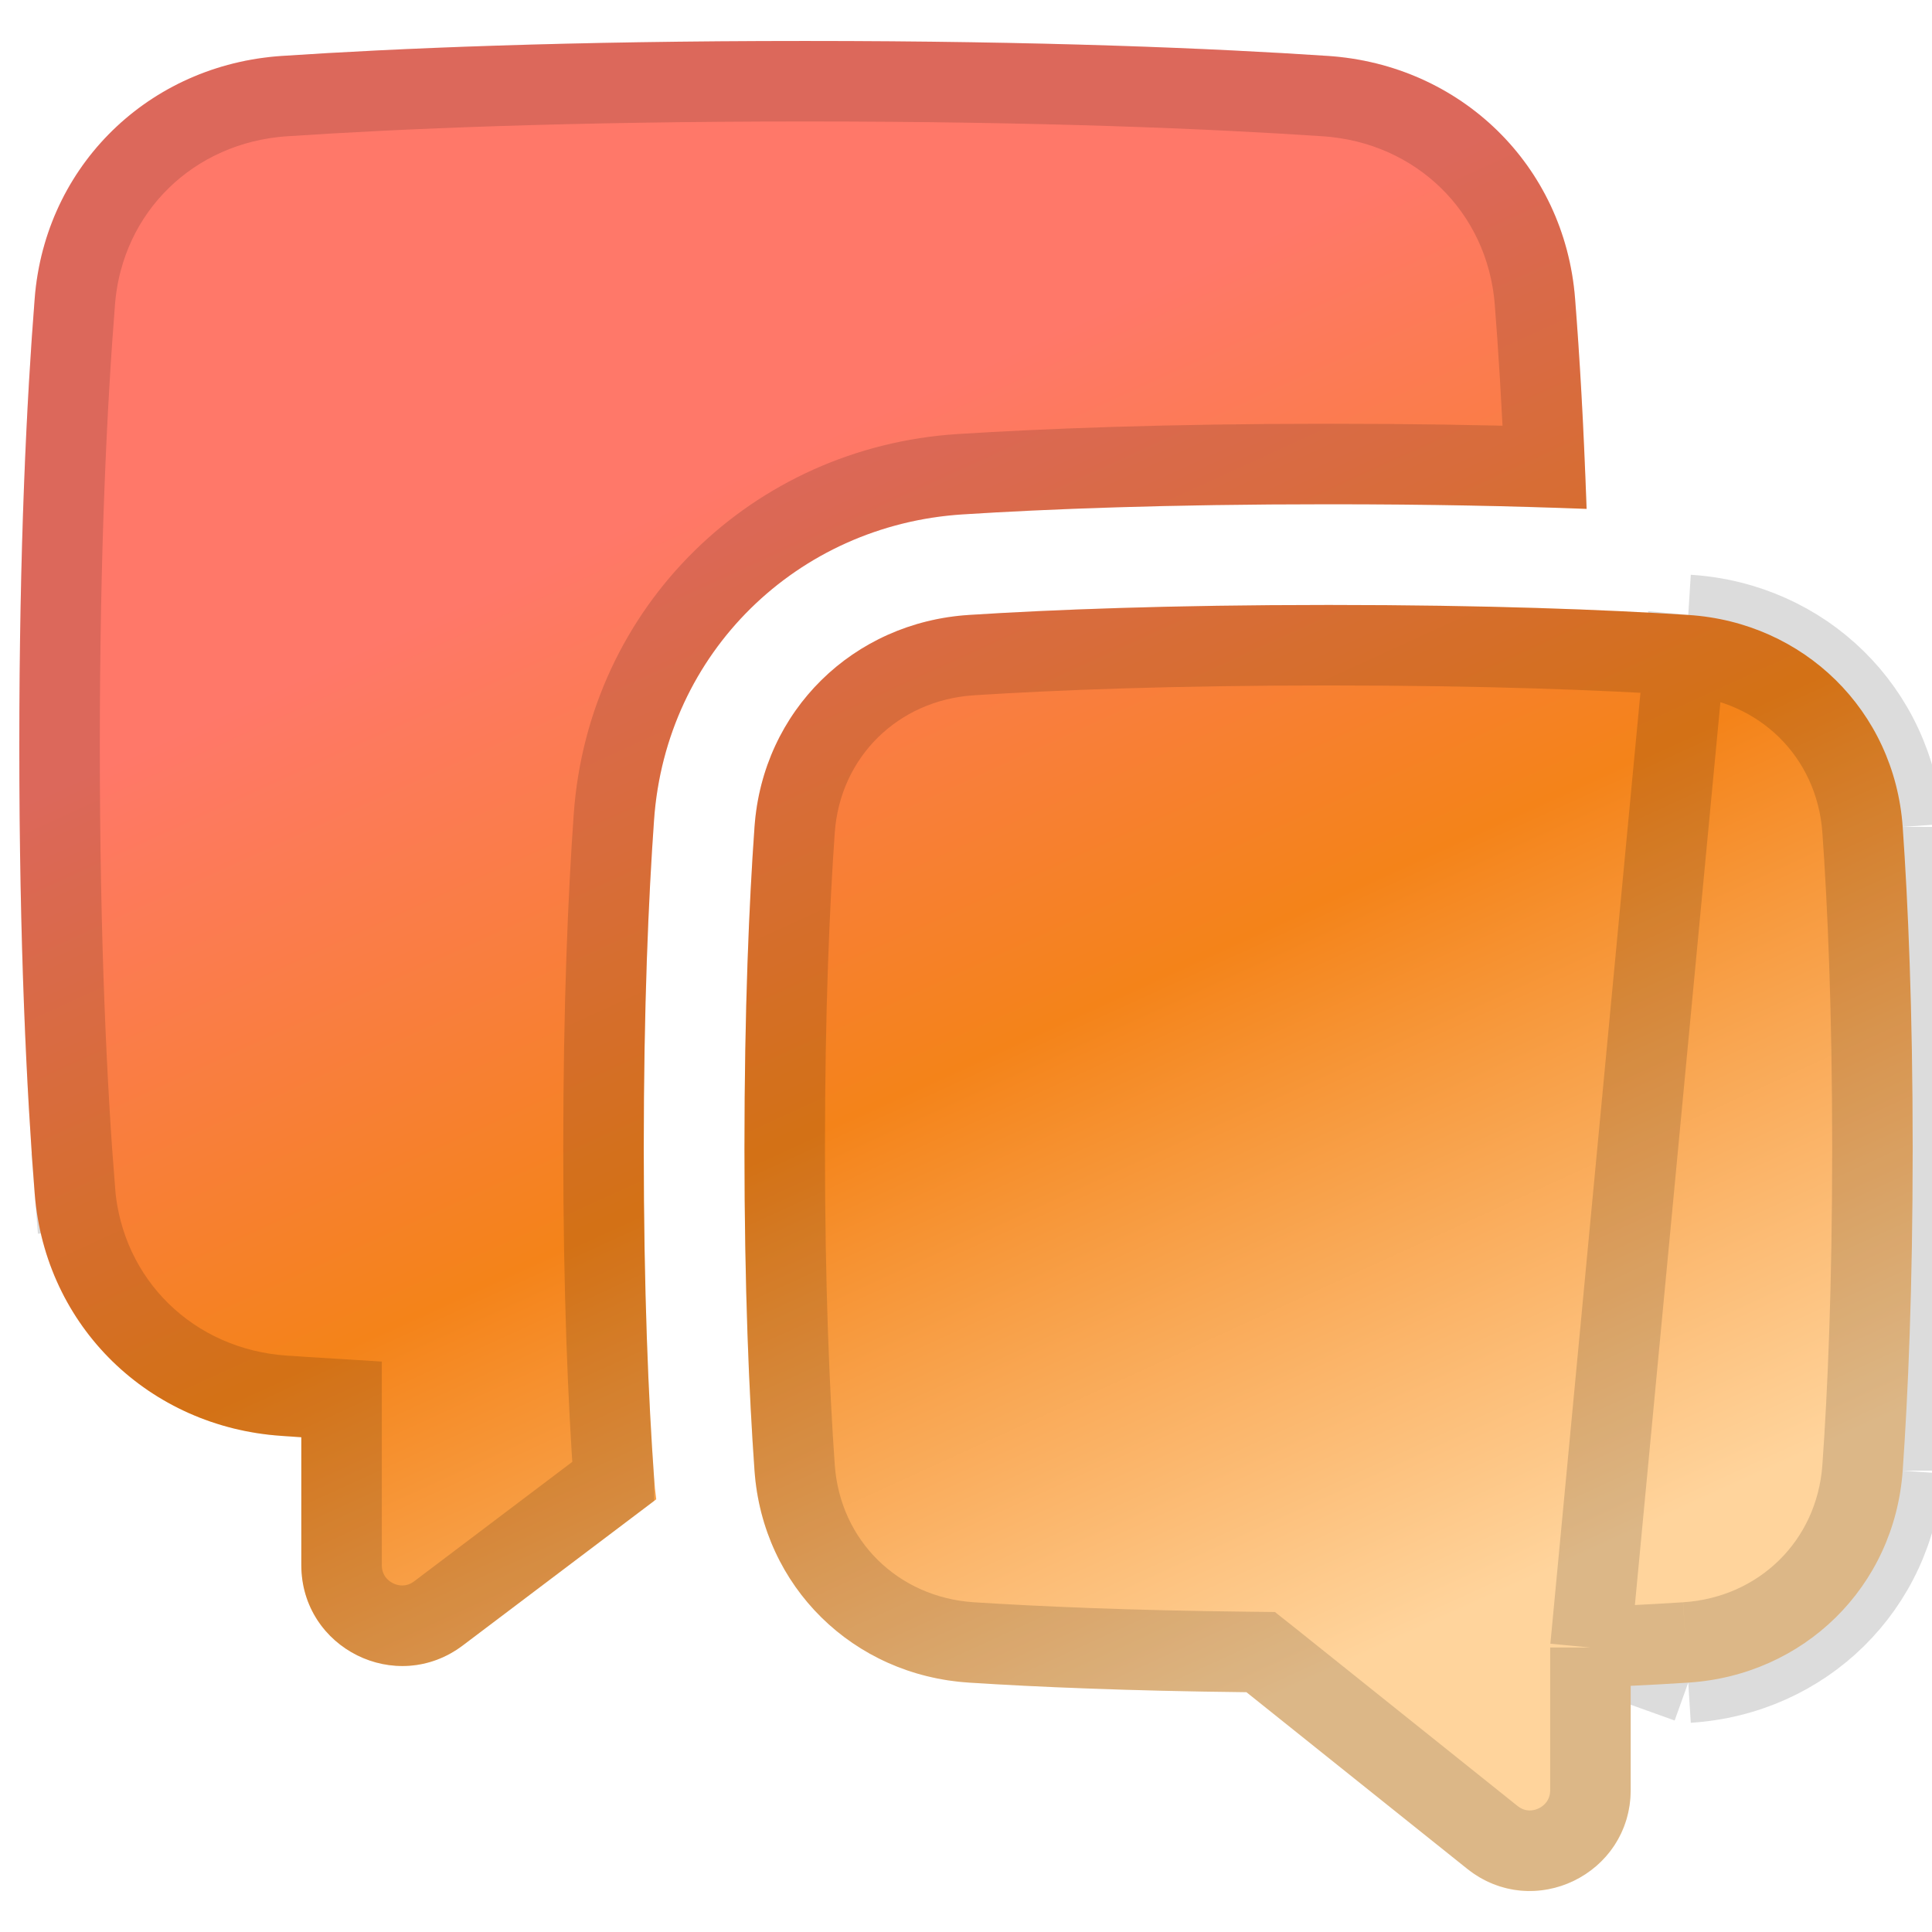
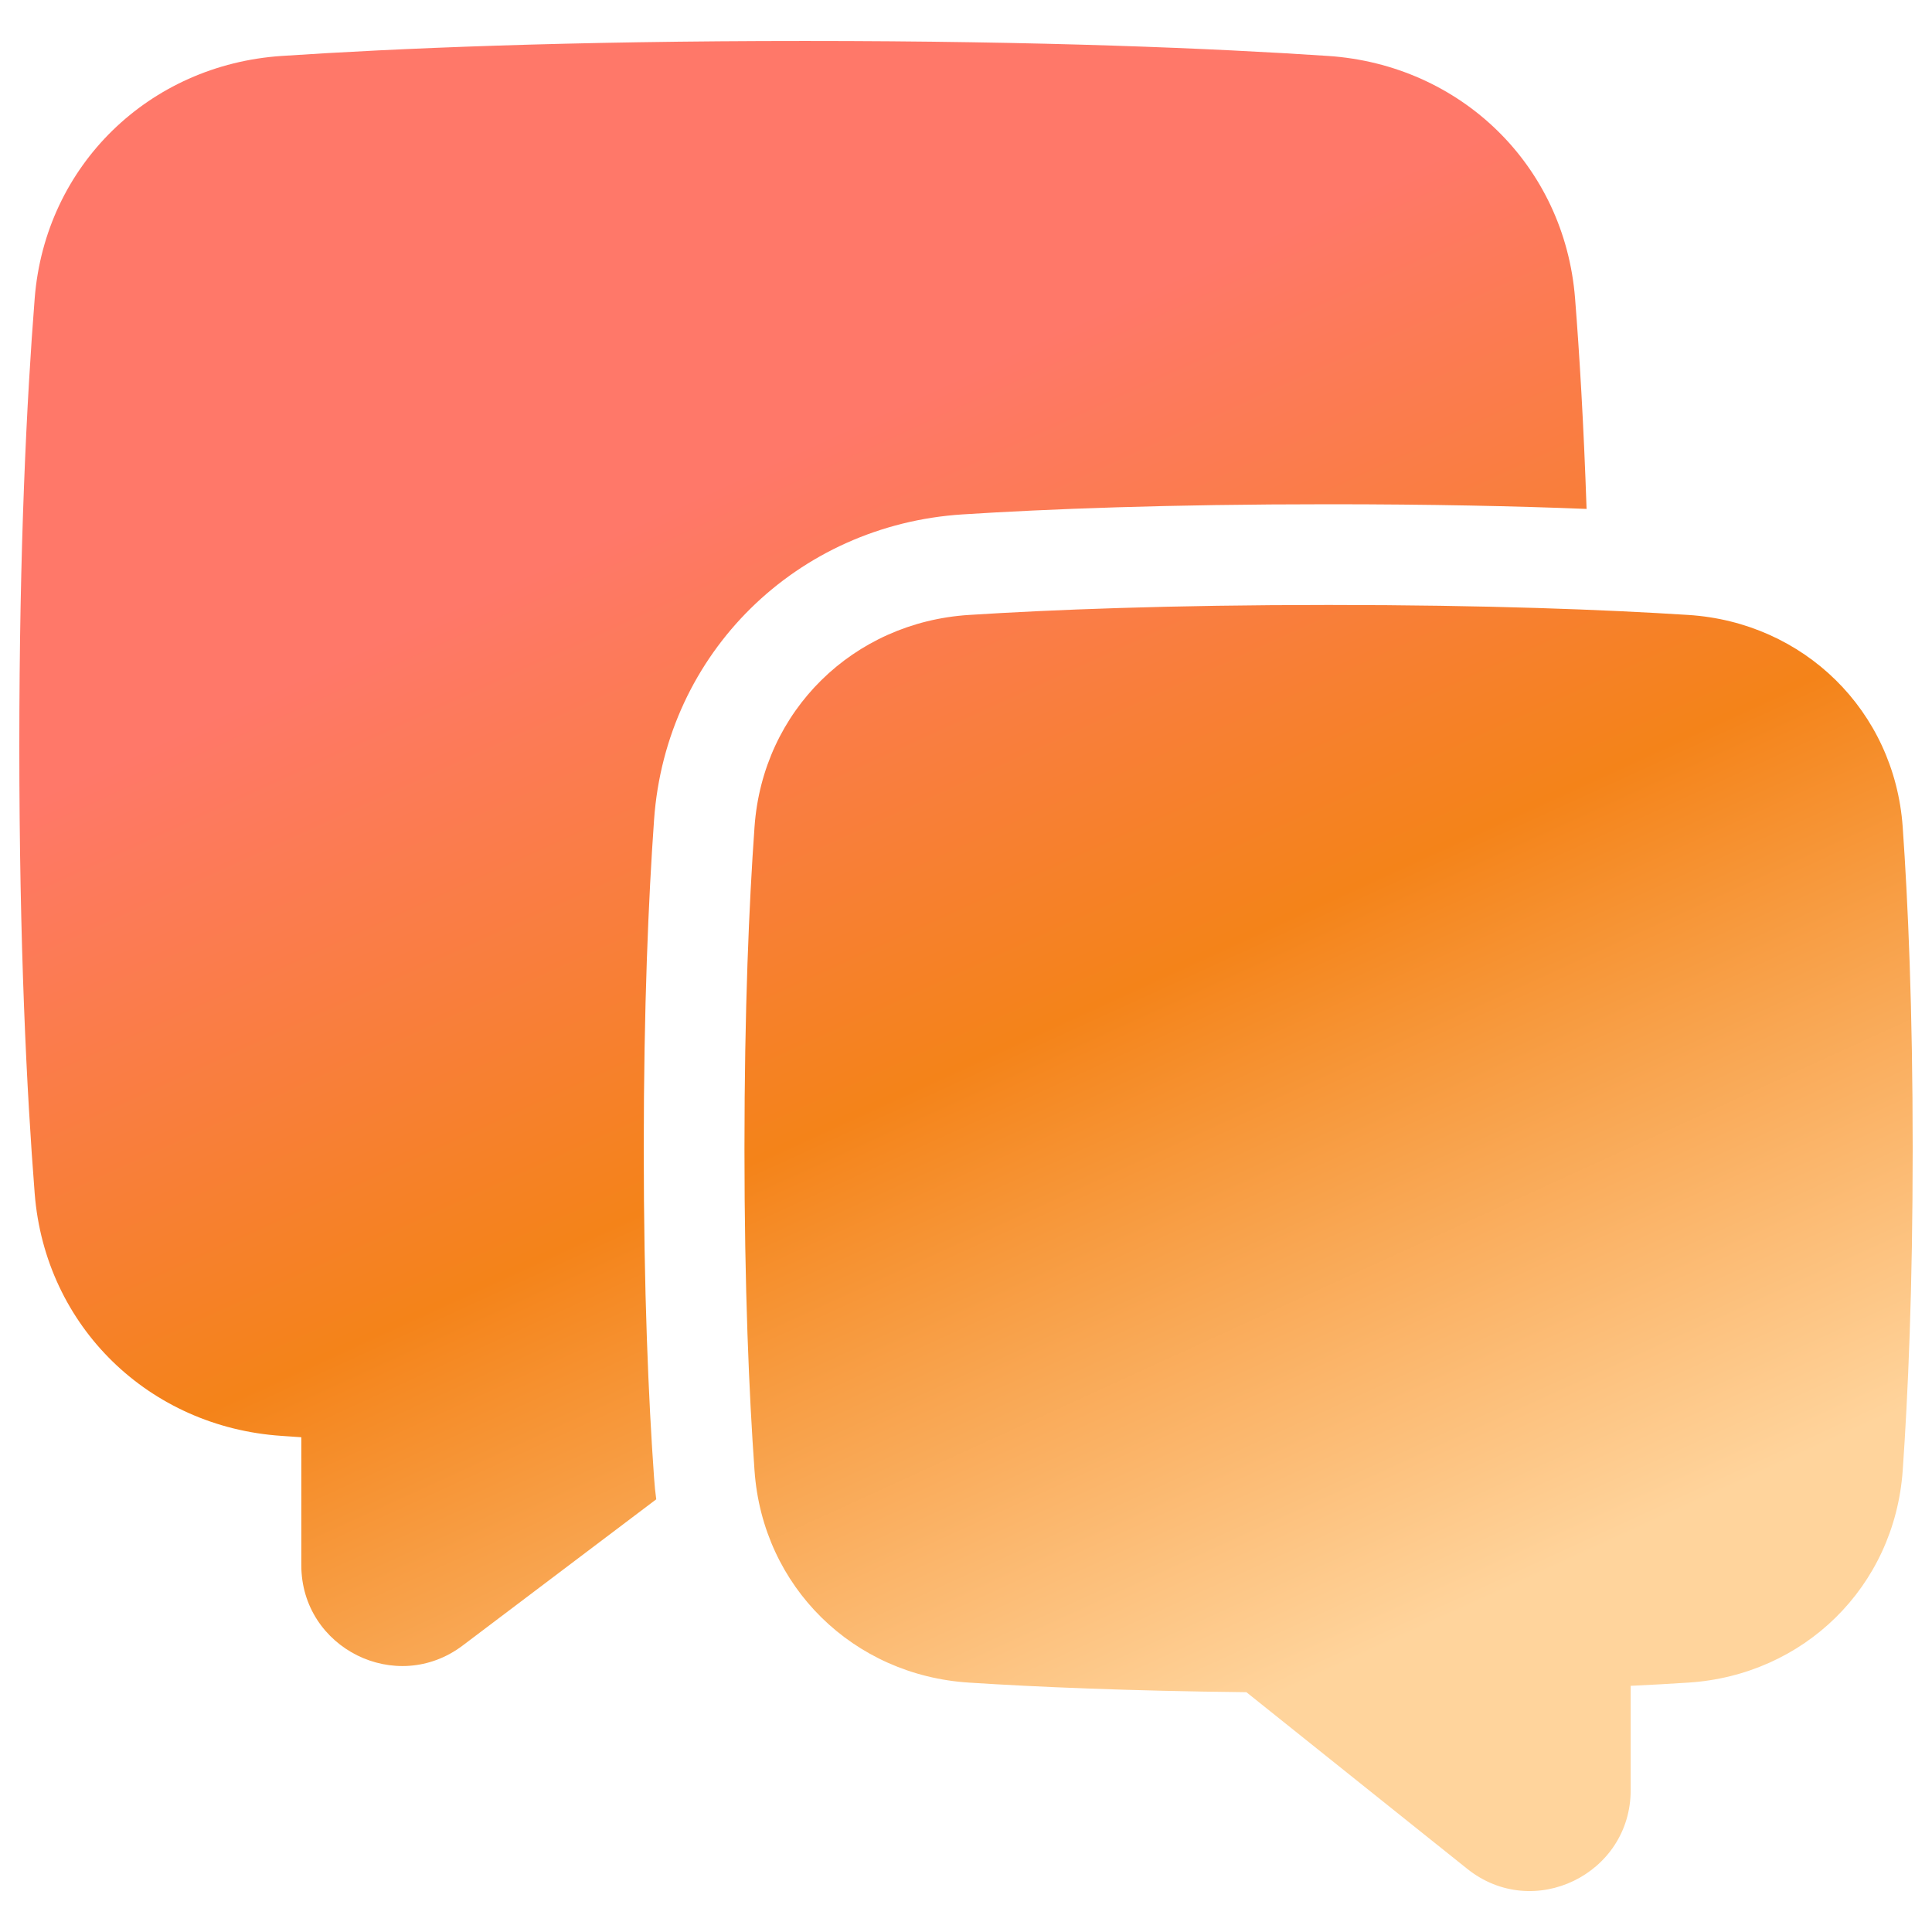
<svg xmlns="http://www.w3.org/2000/svg" width="24" height="24" viewBox="0 0 24 24" fill="none">
  <g clip-path="url(#clip0_1135_4277)">
    <path fill-rule="evenodd" clip-rule="evenodd" d="M9.999 0.509C7.045 0.509 4.912 0.601 3.498 0.695C1.856 0.805 0.562 2.05 0.431 3.706C0.332 4.965 0.24 6.794 0.24 9.266C0.24 11.738 0.332 13.567 0.431 14.827C0.562 16.483 1.856 17.728 3.498 17.837L3.569 17.842L3.57 17.842C3.626 17.846 3.684 17.85 3.743 17.854V19.443C3.743 20.476 4.924 21.064 5.748 20.441L8.152 18.625C8.14 18.537 8.131 18.448 8.125 18.357C8.056 17.386 7.997 16.039 7.997 14.271C7.997 12.502 8.056 11.155 8.125 10.184C8.272 8.104 9.906 6.521 11.957 6.39C13.007 6.323 14.504 6.264 16.504 6.264C17.769 6.264 18.833 6.287 19.709 6.322C19.673 5.268 19.621 4.4 19.566 3.706C19.435 2.05 18.141 0.805 16.499 0.695C15.085 0.601 12.952 0.509 9.999 0.509ZM12.037 7.639C13.058 7.574 14.528 7.515 16.504 7.515C18.48 7.515 19.95 7.574 20.972 7.639C22.407 7.73 23.533 8.827 23.636 10.272C23.702 11.212 23.76 12.53 23.76 14.271C23.76 16.011 23.702 17.329 23.636 18.269C23.533 19.714 22.407 20.811 20.972 20.902C20.754 20.916 20.516 20.93 20.257 20.942V22.237C20.257 23.283 19.047 23.872 18.226 23.215L15.483 21.021C14.012 21.005 12.874 20.956 12.037 20.902C10.601 20.811 9.475 19.714 9.373 18.269C9.306 17.329 9.248 16.011 9.248 14.271C9.248 12.53 9.306 11.212 9.373 10.272C9.475 8.827 10.601 7.73 12.037 7.639Z" fill="url(#paint0_linear_1135_4277)" />
-     <path d="M19.757 20.466L20.233 20.443C20.489 20.43 20.725 20.417 20.94 20.403M19.757 20.466L20.972 20.902M19.757 20.466V20.942V22.237C19.757 22.867 19.029 23.218 18.538 22.824L15.796 20.63L15.661 20.523L15.489 20.521C14.026 20.505 12.896 20.456 12.068 20.403C10.879 20.327 9.956 19.426 9.871 18.233C9.806 17.306 9.748 16 9.748 14.271C9.748 12.541 9.806 11.235 9.871 10.308C9.956 9.115 10.879 8.214 12.068 8.138C13.079 8.073 14.538 8.015 16.504 8.015C18.47 8.015 19.929 8.073 20.94 8.138M19.757 20.466L20.972 7.639M20.94 20.403L20.972 20.902M20.94 20.403C20.94 20.403 20.94 20.403 20.94 20.403L20.972 20.902M20.94 20.403C22.13 20.327 23.052 19.426 23.137 18.233M20.972 20.902C22.407 20.811 23.533 19.714 23.636 18.269M23.137 18.233L23.636 18.269M23.137 18.233C23.137 18.233 23.137 18.233 23.137 18.233L23.636 18.269M23.137 18.233C23.203 17.306 23.26 16 23.26 14.271C23.26 12.541 23.203 11.235 23.137 10.308M23.636 18.269V10.272M23.137 10.308L23.636 10.272M23.137 10.308C23.137 10.308 23.137 10.308 23.137 10.308L23.636 10.272M23.137 10.308C23.052 9.115 22.13 8.214 20.94 8.138M23.636 10.272C23.533 8.827 22.407 7.73 20.972 7.639M20.94 8.138L20.972 7.639M20.94 8.138C20.94 8.138 20.94 8.138 20.94 8.138L20.972 7.639M19.067 3.745C19.112 4.311 19.155 4.995 19.189 5.803C18.419 5.779 17.527 5.764 16.504 5.764C14.494 5.764 12.986 5.824 11.925 5.891C9.629 6.038 7.792 7.815 7.626 10.148L7.626 10.148C7.556 11.132 7.497 12.491 7.497 14.271C7.497 16.05 7.556 17.409 7.626 18.393C7.626 18.394 7.626 18.395 7.626 18.396L5.447 20.042C4.952 20.416 4.243 20.063 4.243 19.443V17.854V17.384L3.775 17.355C3.717 17.351 3.66 17.347 3.604 17.343L3.602 17.343L3.599 17.343L3.598 17.343L3.532 17.339L3.532 17.339C2.132 17.245 1.04 16.19 0.93 14.787L0.431 14.827L0.93 14.787C0.831 13.542 0.74 11.726 0.74 9.266C0.74 6.806 0.831 4.991 0.93 3.745L0.93 3.745C1.04 2.342 2.132 1.287 3.532 1.194C4.933 1.1 7.055 1.009 9.999 1.009C12.942 1.009 15.064 1.1 16.466 1.194C17.865 1.287 18.957 2.342 19.067 3.745Z" stroke="black" stroke-opacity="0.14" />
  </g>
  <defs>
    <linearGradient id="paint0_linear_1135_4277" x1="8.57" y1="2.663" x2="18.256" y2="23.865" gradientUnits="userSpaceOnUse">
      <stop offset="0.138" stop-color="#FF7869" />
      <stop offset="0.473" stop-color="#F48319" />
      <stop offset="0.848" stop-color="#FFD49C" />
    </linearGradient>
    <clipPath id="clip0_1135_4277">
      <rect width="24" height="24" fill="white" />
    </clipPath>
  </defs>
</svg>